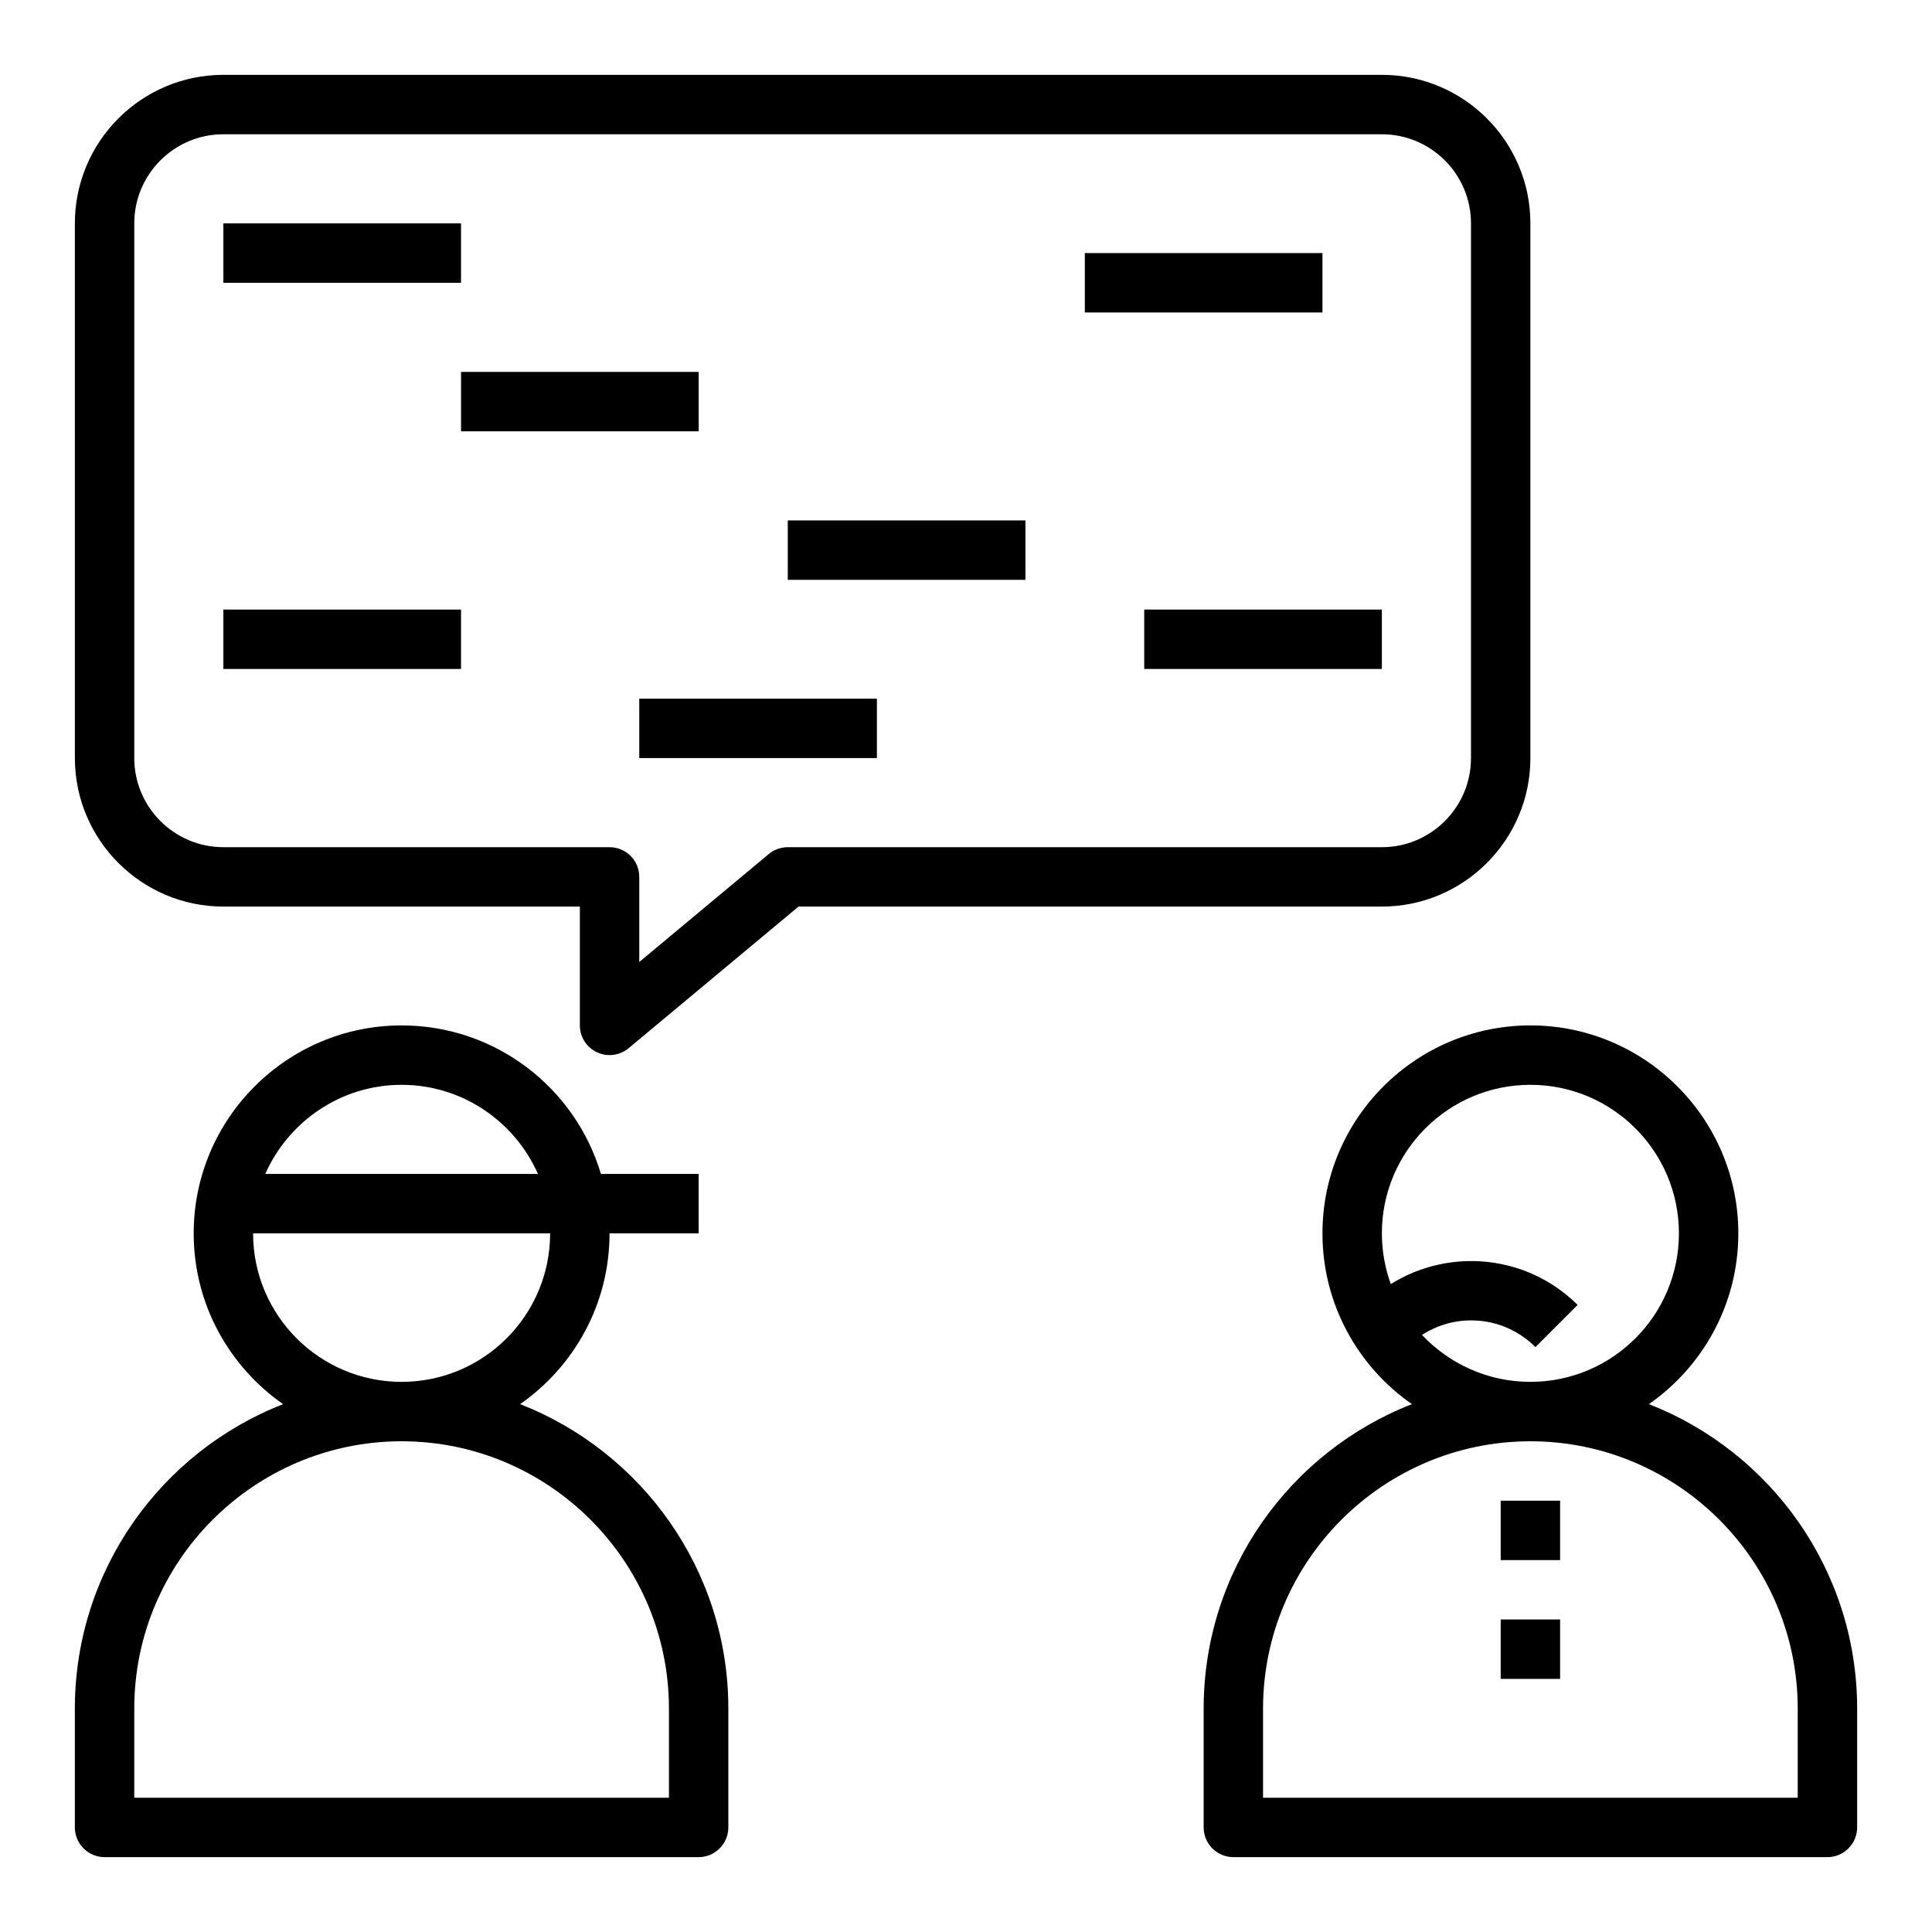
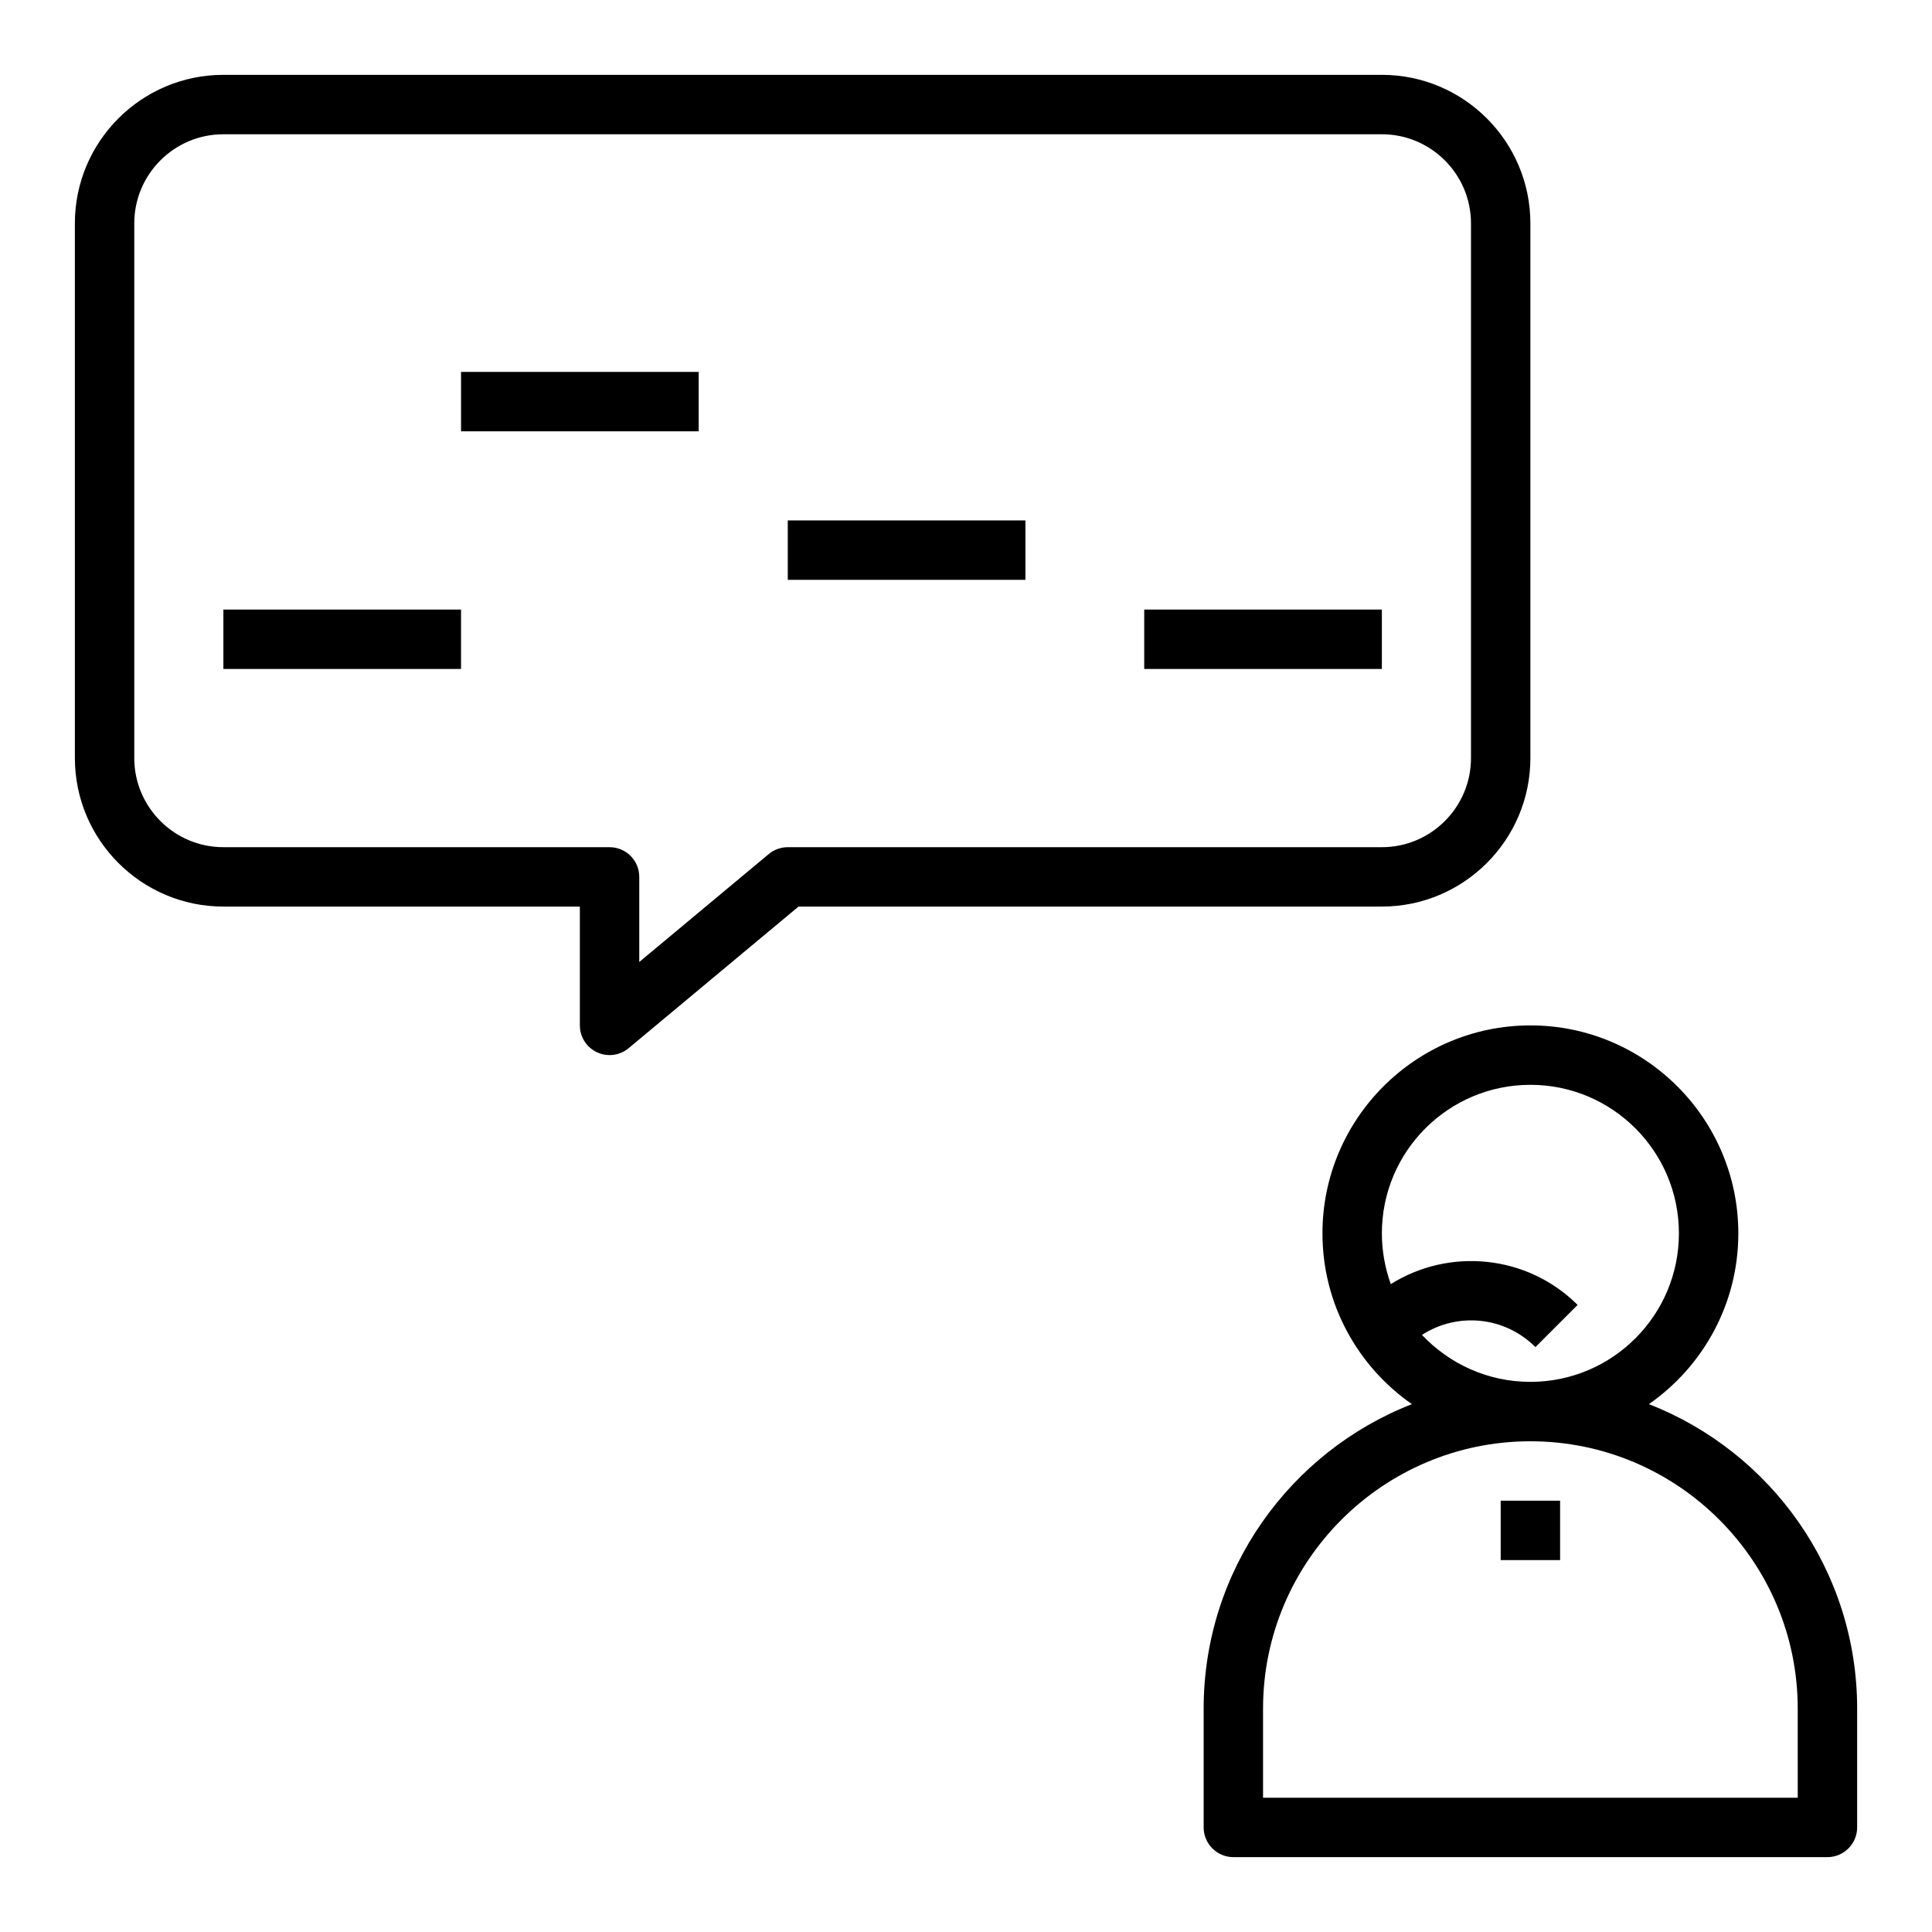
<svg xmlns="http://www.w3.org/2000/svg" fill="#000000" width="800px" height="800px" version="1.1" viewBox="144 144 512 512">
  <g>
    <path d="m580.98 516.11c14.328-9.996 23.695-26.527 23.695-45.262 0-30.387-24.719-55.105-55.105-55.105-30.387 0-55.105 24.719-55.105 55.105 0 18.734 9.367 35.266 23.695 45.266-32.273 12.594-55.18 44.004-55.18 80.688v31.488c0 4.328 3.543 7.871 7.871 7.871h157.44c4.328 0 7.871-3.543 7.871-7.871v-31.488c0-36.684-22.91-68.094-55.184-80.691zm-70.77-45.262c0-21.727 17.633-39.359 39.359-39.359 21.727 0 39.359 17.633 39.359 39.359 0 21.727-17.633 39.359-39.359 39.359-11.336 0-21.492-4.801-28.734-12.438 9.367-6.062 21.883-4.961 30.07 3.227l11.18-11.18c-13.461-13.383-34.086-15.191-49.516-5.512-1.492-4.168-2.359-8.734-2.359-13.457zm110.21 149.57h-141.7v-23.617c0-39.047 31.805-70.848 70.848-70.848 39.047 0 70.848 31.805 70.848 70.848z" />
-     <path d="m281.84 516.11c14.328-9.996 23.695-26.527 23.695-45.262h23.617v-15.742h-25.898c-6.769-22.75-27.867-39.359-52.82-39.359-30.387 0-55.105 24.719-55.105 55.105 0 18.734 9.367 35.266 23.695 45.266-32.277 12.59-55.188 44-55.188 80.684v31.488c0 4.328 3.543 7.871 7.871 7.871h157.44c4.328 0 7.871-3.543 7.871-7.871v-31.488c0.004-36.684-22.906-68.094-55.18-80.691zm-31.41-84.621c16.137 0 29.992 9.762 36.133 23.617l-72.266-0.004c6.141-13.855 19.996-23.613 36.133-23.613zm-39.359 39.359h78.719c0 21.727-17.633 39.359-39.359 39.359-21.727 0-39.359-17.633-39.359-39.359zm110.21 149.57h-141.7v-23.617c0-39.047 31.805-70.848 70.848-70.848 39.047 0 70.848 31.805 70.848 70.848z" />
    <path d="m541.7 541.7h15.742v15.742h-15.742z" />
-     <path d="m541.7 573.18h15.742v15.742h-15.742z" />
    <path d="m305.54 423.61c-1.141 0-2.273-0.242-3.336-0.746-2.766-1.293-4.535-4.07-4.535-7.125v-31.488h-94.465c-21.703 0-39.359-17.656-39.359-39.359l-0.004-141.7c0-21.703 17.656-39.359 39.359-39.359h307.01c21.703 0 39.359 17.656 39.359 39.359v141.7c0 21.703-17.656 39.359-39.359 39.359h-154.59l-45.043 37.543c-1.441 1.195-3.238 1.816-5.039 1.816zm-102.34-244.03c-13.023 0-23.617 10.594-23.617 23.617v141.7c0 13.02 10.598 23.617 23.617 23.617h102.34c4.352 0 7.871 3.519 7.871 7.871v22.555l34.312-28.605c1.418-1.176 3.207-1.82 5.047-1.82h157.44c13.02 0 23.617-10.598 23.617-23.617v-141.7c0-13.02-10.598-23.617-23.617-23.617z" />
-     <path d="m203.2 203.2h62.977v15.742h-62.977z" />
    <path d="m266.18 242.56h62.977v15.742h-62.977z" />
    <path d="m203.2 305.54h62.977v15.742h-62.977z" />
-     <path d="m313.41 329.15h62.977v15.742h-62.977z" />
    <path d="m352.77 281.92h62.977v15.742h-62.977z" />
-     <path d="m431.49 211.07h62.977v15.742h-62.977z" />
    <path d="m447.23 305.54h62.977v15.742h-62.977z" />
  </g>
</svg>